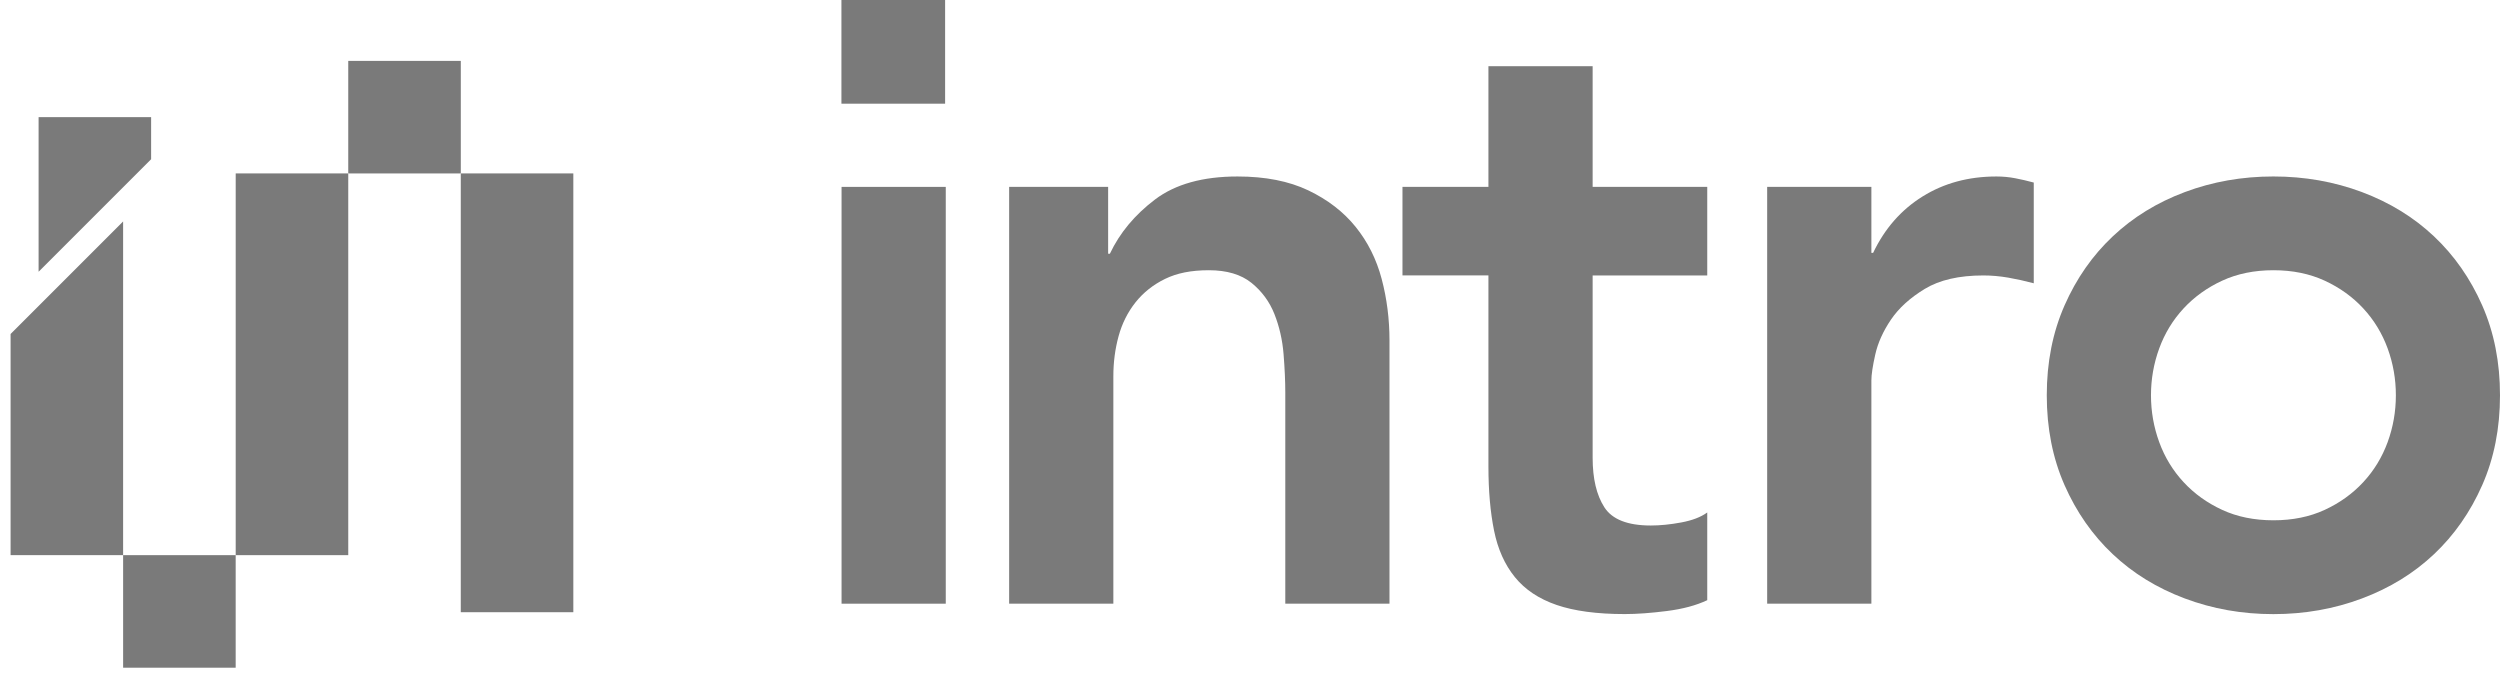
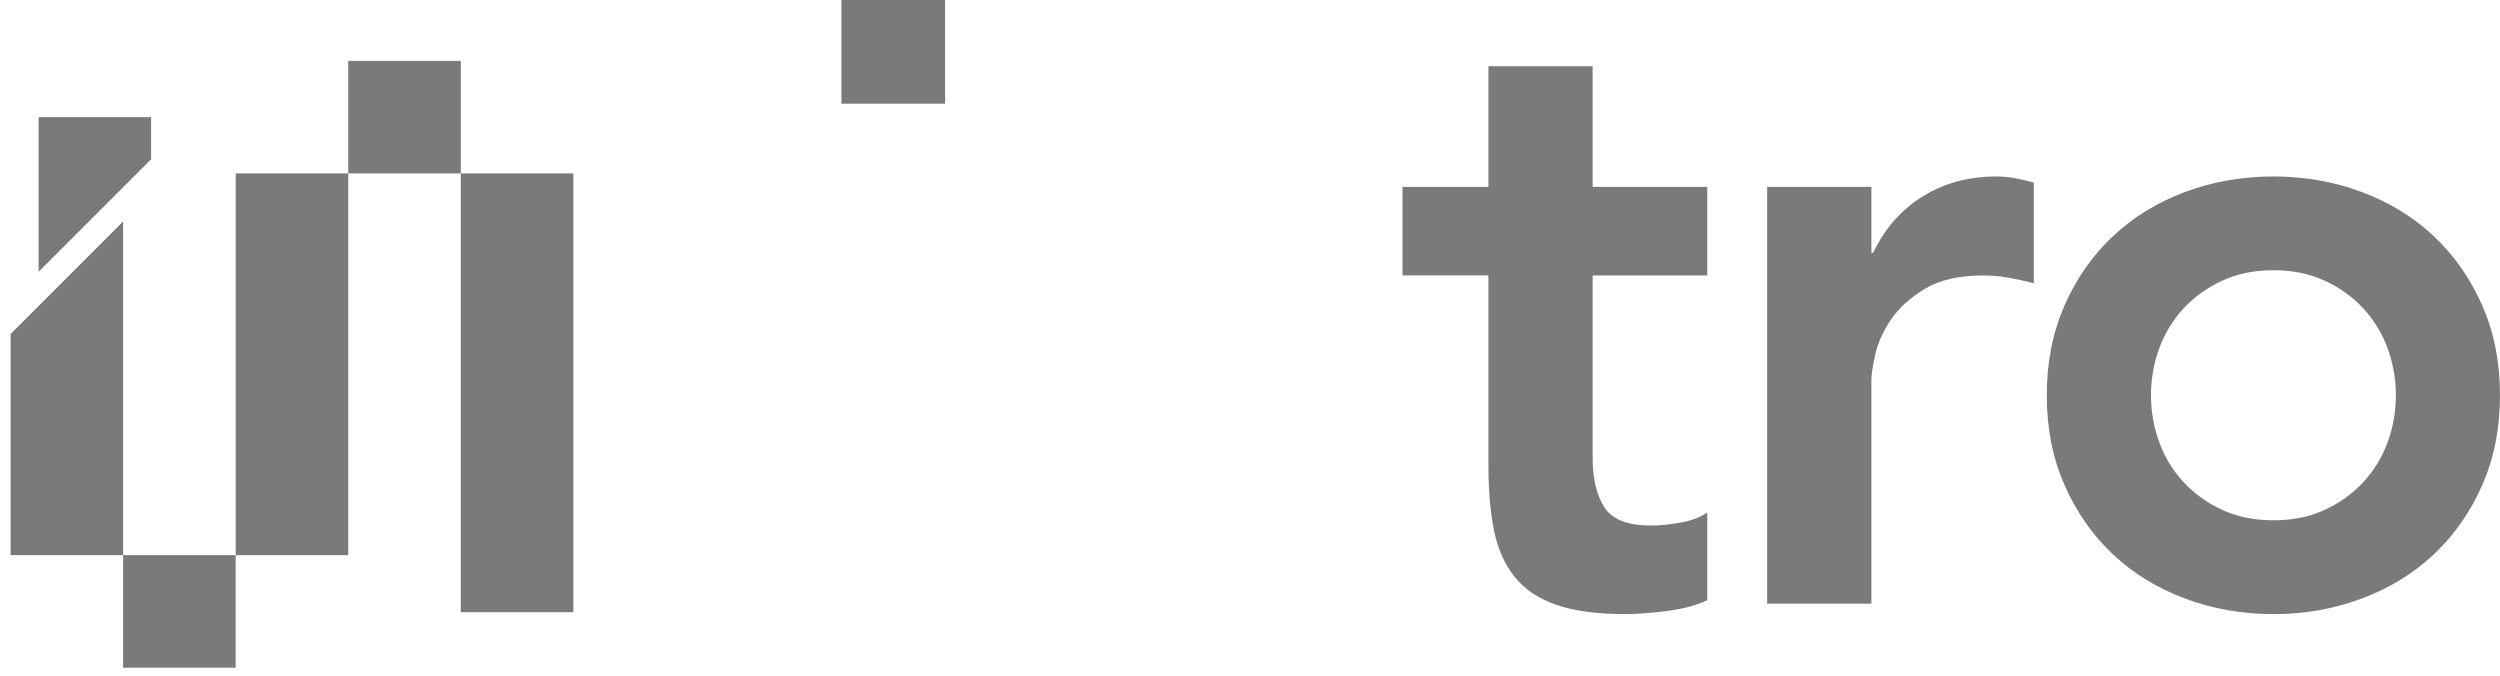
<svg xmlns="http://www.w3.org/2000/svg" width="196" height="53" viewBox="0 0 196 53" fill="none">
  <path d="M44.949 47.997V13.596H36.125V47.997H44.949Z" fill="#7A7A7A" />
  <path d="M27.303 43.524L27.303 13.596H18.479V43.524H27.303Z" fill="#7A7A7A" />
  <path d="M27.303 4.774V13.598H36.127V4.774H27.303Z" fill="#7A7A7A" />
  <path d="M9.653 43.524V52.348H18.477V43.524H9.653Z" fill="#7A7A7A" />
  <path d="M11.848 12.483V9.184H3.026V18.434V21.305L11.848 12.483Z" fill="#7A7A7A" />
  <path d="M0.83 26.184V43.524H9.652V24.169V17.362L0.83 26.184Z" fill="#7A7A7A" />
-   <path d="M65.978 14.652H74.148V47.329H65.978V14.652Z" fill="#7A7A7A" />
-   <path d="M79.117 14.652H86.878V19.895H87.014C87.784 18.261 88.966 16.843 90.554 15.64C92.143 14.439 94.299 13.836 97.022 13.836C99.2 13.836 101.048 14.2 102.57 14.925C104.09 15.653 105.327 16.604 106.28 17.784C107.234 18.965 107.914 20.325 108.323 21.869C108.732 23.412 108.936 25.024 108.936 26.702V47.329H100.767V30.787C100.767 29.879 100.721 28.87 100.631 27.757C100.541 26.644 100.302 25.603 99.916 24.625C99.531 23.651 98.928 22.833 98.113 22.174C97.295 21.518 96.182 21.186 94.777 21.186C93.371 21.186 92.27 21.414 91.34 21.866C90.41 22.32 89.637 22.934 89.024 23.704C88.411 24.477 87.969 25.361 87.696 26.36C87.423 27.359 87.287 28.403 87.287 29.492V47.327H79.117V14.652Z" fill="#7A7A7A" />
+   <path d="M65.978 14.652V47.329H65.978V14.652Z" fill="#7A7A7A" />
  <path d="M109.954 21.595V14.652H116.693V5.189H124.863V14.652H133.848V21.595H124.863V35.89C124.863 37.524 125.168 38.817 125.782 39.771C126.395 40.724 127.609 41.2 129.423 41.2C130.149 41.2 130.943 41.122 131.806 40.961C132.667 40.802 133.349 40.541 133.848 40.178V47.054C132.985 47.463 131.931 47.745 130.682 47.904C129.434 48.063 128.334 48.143 127.381 48.143C125.203 48.143 123.421 47.904 122.037 47.428C120.653 46.953 119.562 46.227 118.77 45.25C117.976 44.275 117.431 43.061 117.136 41.609C116.841 40.156 116.693 38.477 116.693 36.57V21.593H109.954V21.595Z" fill="#7A7A7A" />
  <path d="M138.546 14.652H146.716V19.826H146.852C147.76 17.919 149.054 16.447 150.732 15.401C152.411 14.357 154.339 13.836 156.52 13.836C157.019 13.836 157.507 13.882 157.983 13.972C158.459 14.062 158.947 14.177 159.447 14.312V22.209C158.766 22.028 158.095 21.879 157.439 21.765C156.78 21.653 156.134 21.595 155.497 21.595C153.59 21.595 152.06 21.948 150.902 22.65C149.744 23.354 148.86 24.158 148.246 25.067C147.633 25.975 147.226 26.883 147.022 27.789C146.817 28.697 146.716 29.378 146.716 29.832V47.327H138.546V14.652Z" fill="#7A7A7A" />
  <path d="M160.467 30.99C160.467 28.403 160.932 26.055 161.861 23.943C162.791 21.832 164.05 20.029 165.641 18.531C167.229 17.033 169.112 15.875 171.29 15.059C173.468 14.243 175.784 13.835 178.233 13.835C180.683 13.835 182.998 14.243 185.176 15.059C187.354 15.877 189.238 17.033 190.826 18.531C192.414 20.029 193.673 21.832 194.605 23.943C195.535 26.055 196 28.403 196 30.99C196 33.577 195.535 35.925 194.605 38.036C193.675 40.147 192.414 41.951 190.826 43.449C189.238 44.947 187.354 46.105 185.176 46.92C182.998 47.738 180.683 48.147 178.233 48.147C175.784 48.147 173.468 47.738 171.29 46.92C169.112 46.105 167.229 44.947 165.641 43.449C164.052 41.951 162.791 40.147 161.861 38.036C160.932 35.925 160.467 33.577 160.467 30.99ZM168.637 30.99C168.637 32.262 168.852 33.486 169.284 34.666C169.715 35.847 170.35 36.889 171.191 37.797C172.031 38.705 173.04 39.431 174.222 39.975C175.401 40.52 176.74 40.791 178.238 40.791C179.736 40.791 181.074 40.52 182.254 39.975C183.433 39.431 184.442 38.705 185.284 37.797C186.123 36.889 186.758 35.847 187.191 34.666C187.621 33.486 187.836 32.262 187.836 30.99C187.836 29.718 187.621 28.495 187.191 27.314C186.758 26.134 186.123 25.09 185.284 24.182C184.445 23.274 183.433 22.549 182.254 22.004C181.072 21.46 179.736 21.186 178.238 21.186C176.74 21.186 175.401 21.46 174.222 22.004C173.04 22.549 172.031 23.276 171.191 24.182C170.352 25.09 169.715 26.134 169.284 27.314C168.852 28.495 168.637 29.72 168.637 30.99Z" fill="#7A7A7A" />
  <path d="M65.968 -1.90735e-06V8.129H74.097V-1.90735e-06H65.968Z" fill="#7A7A7A" />
</svg>